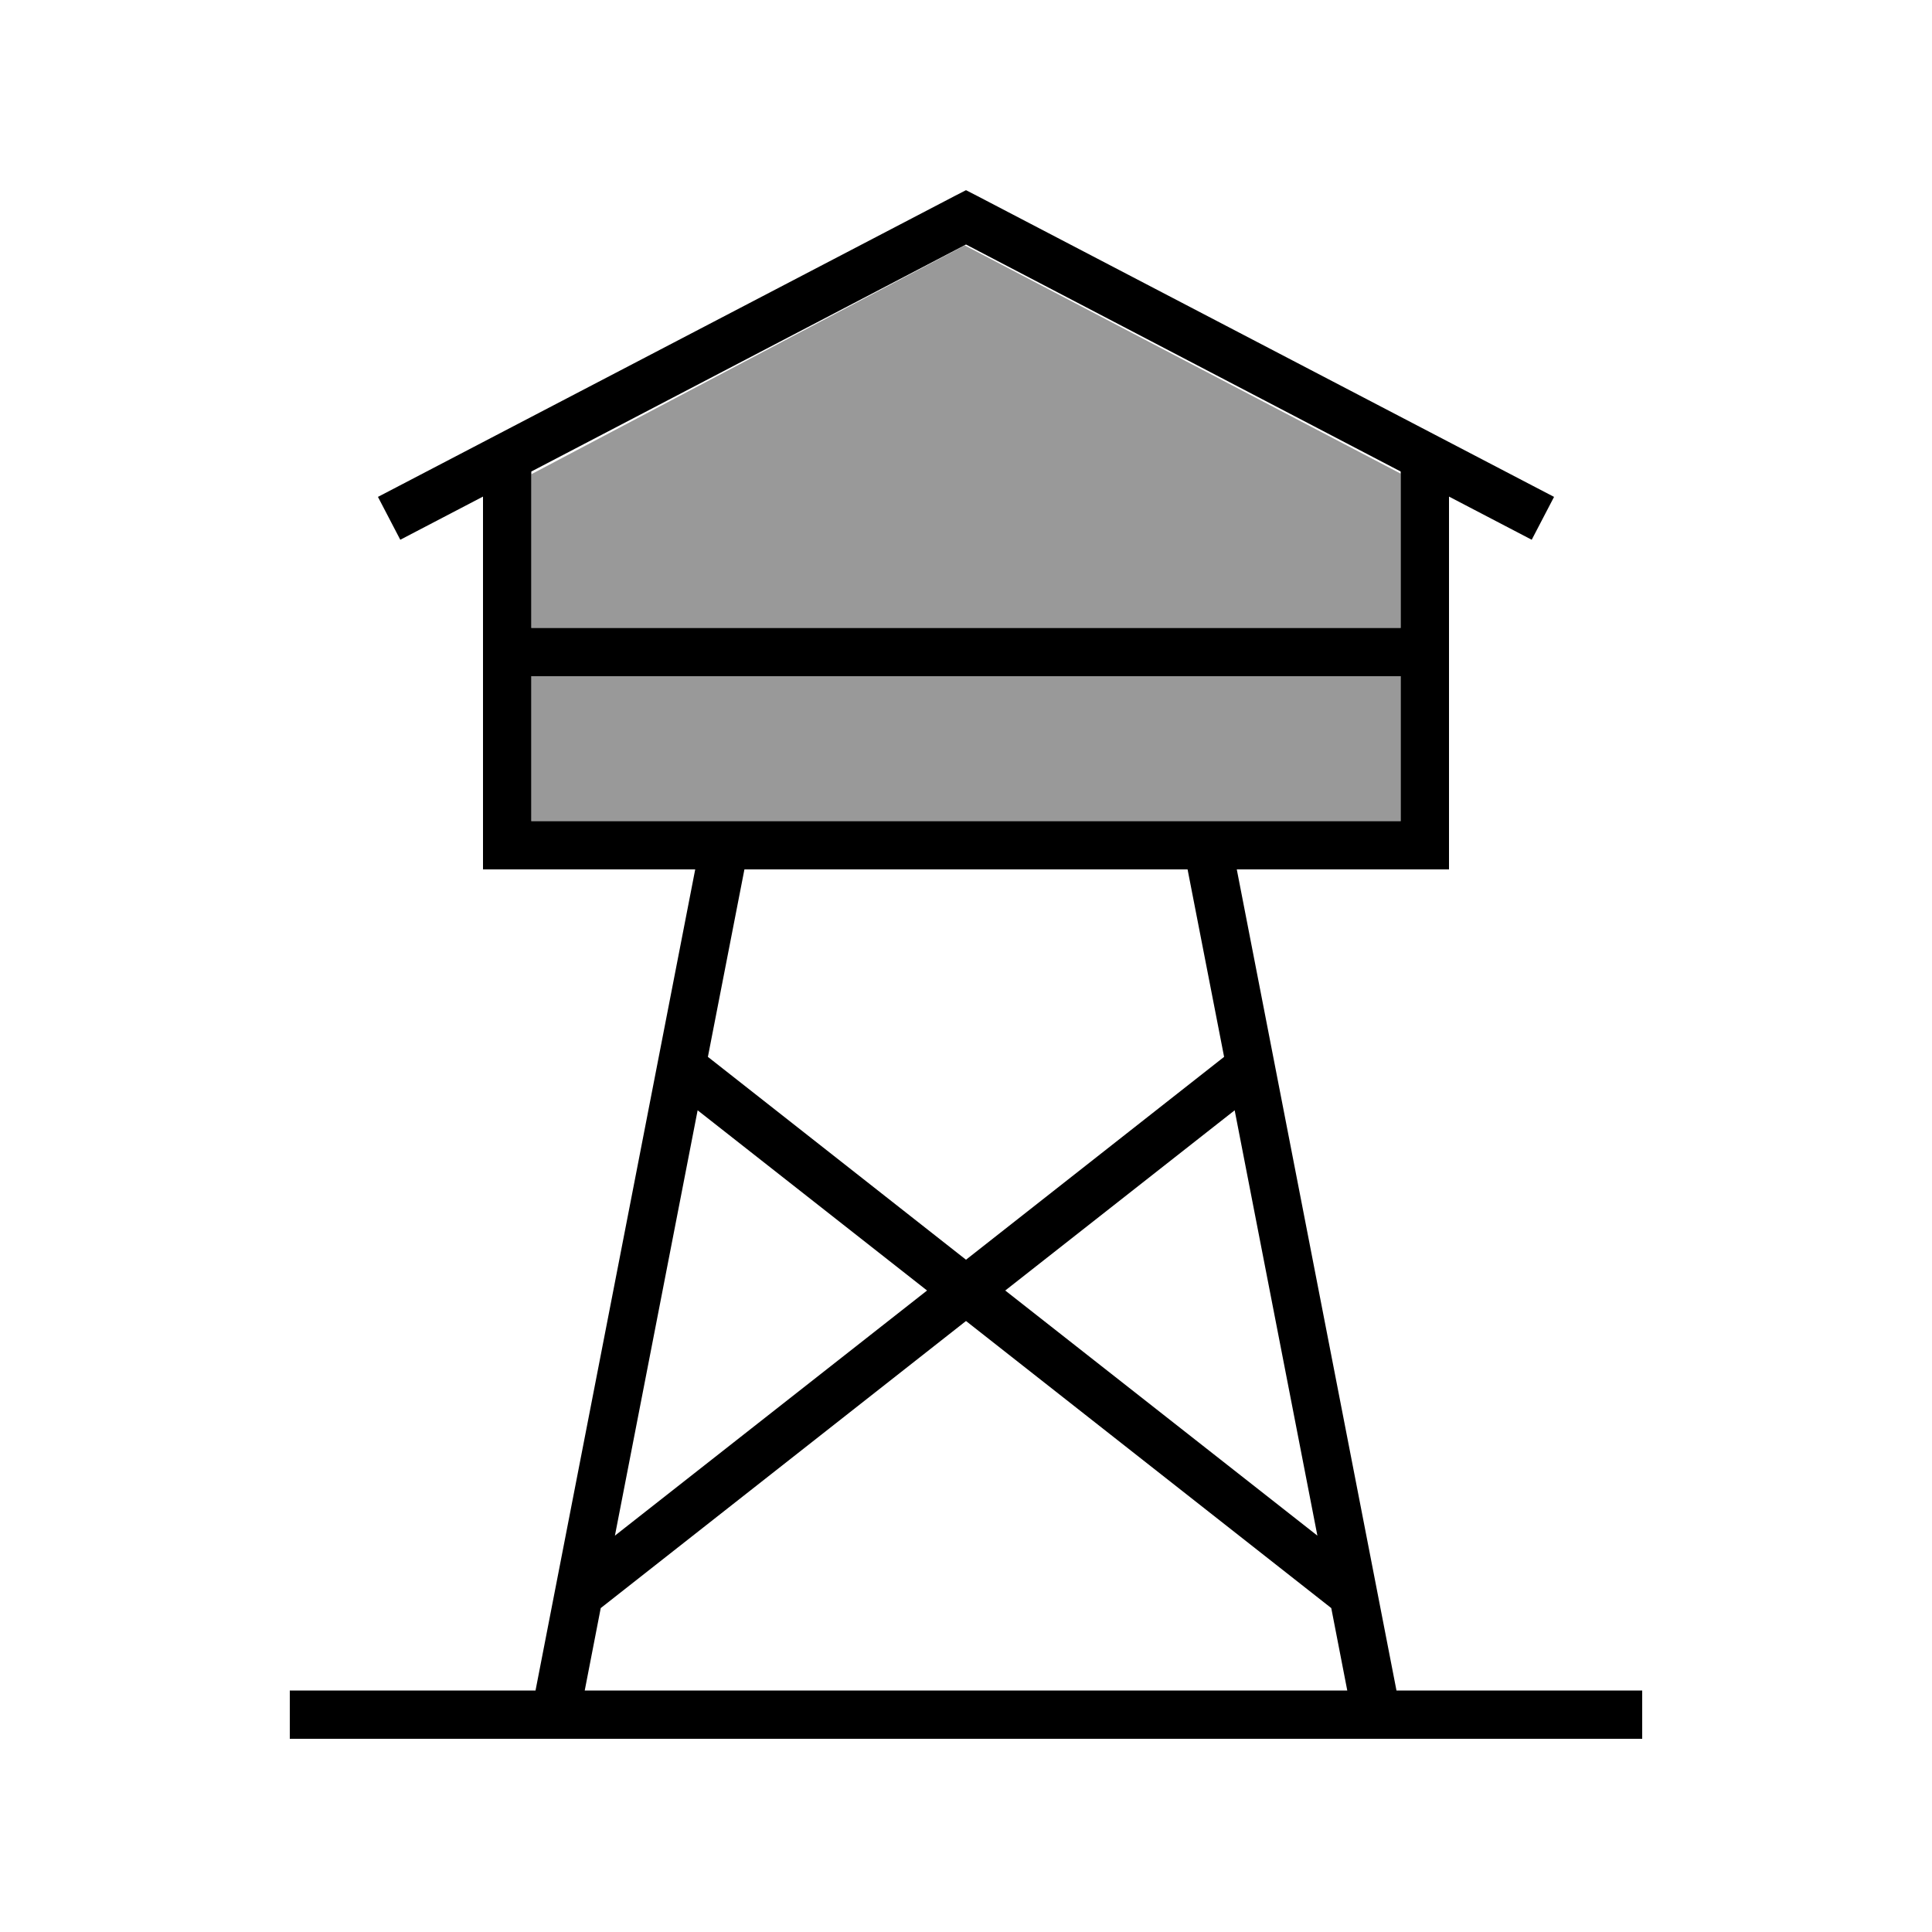
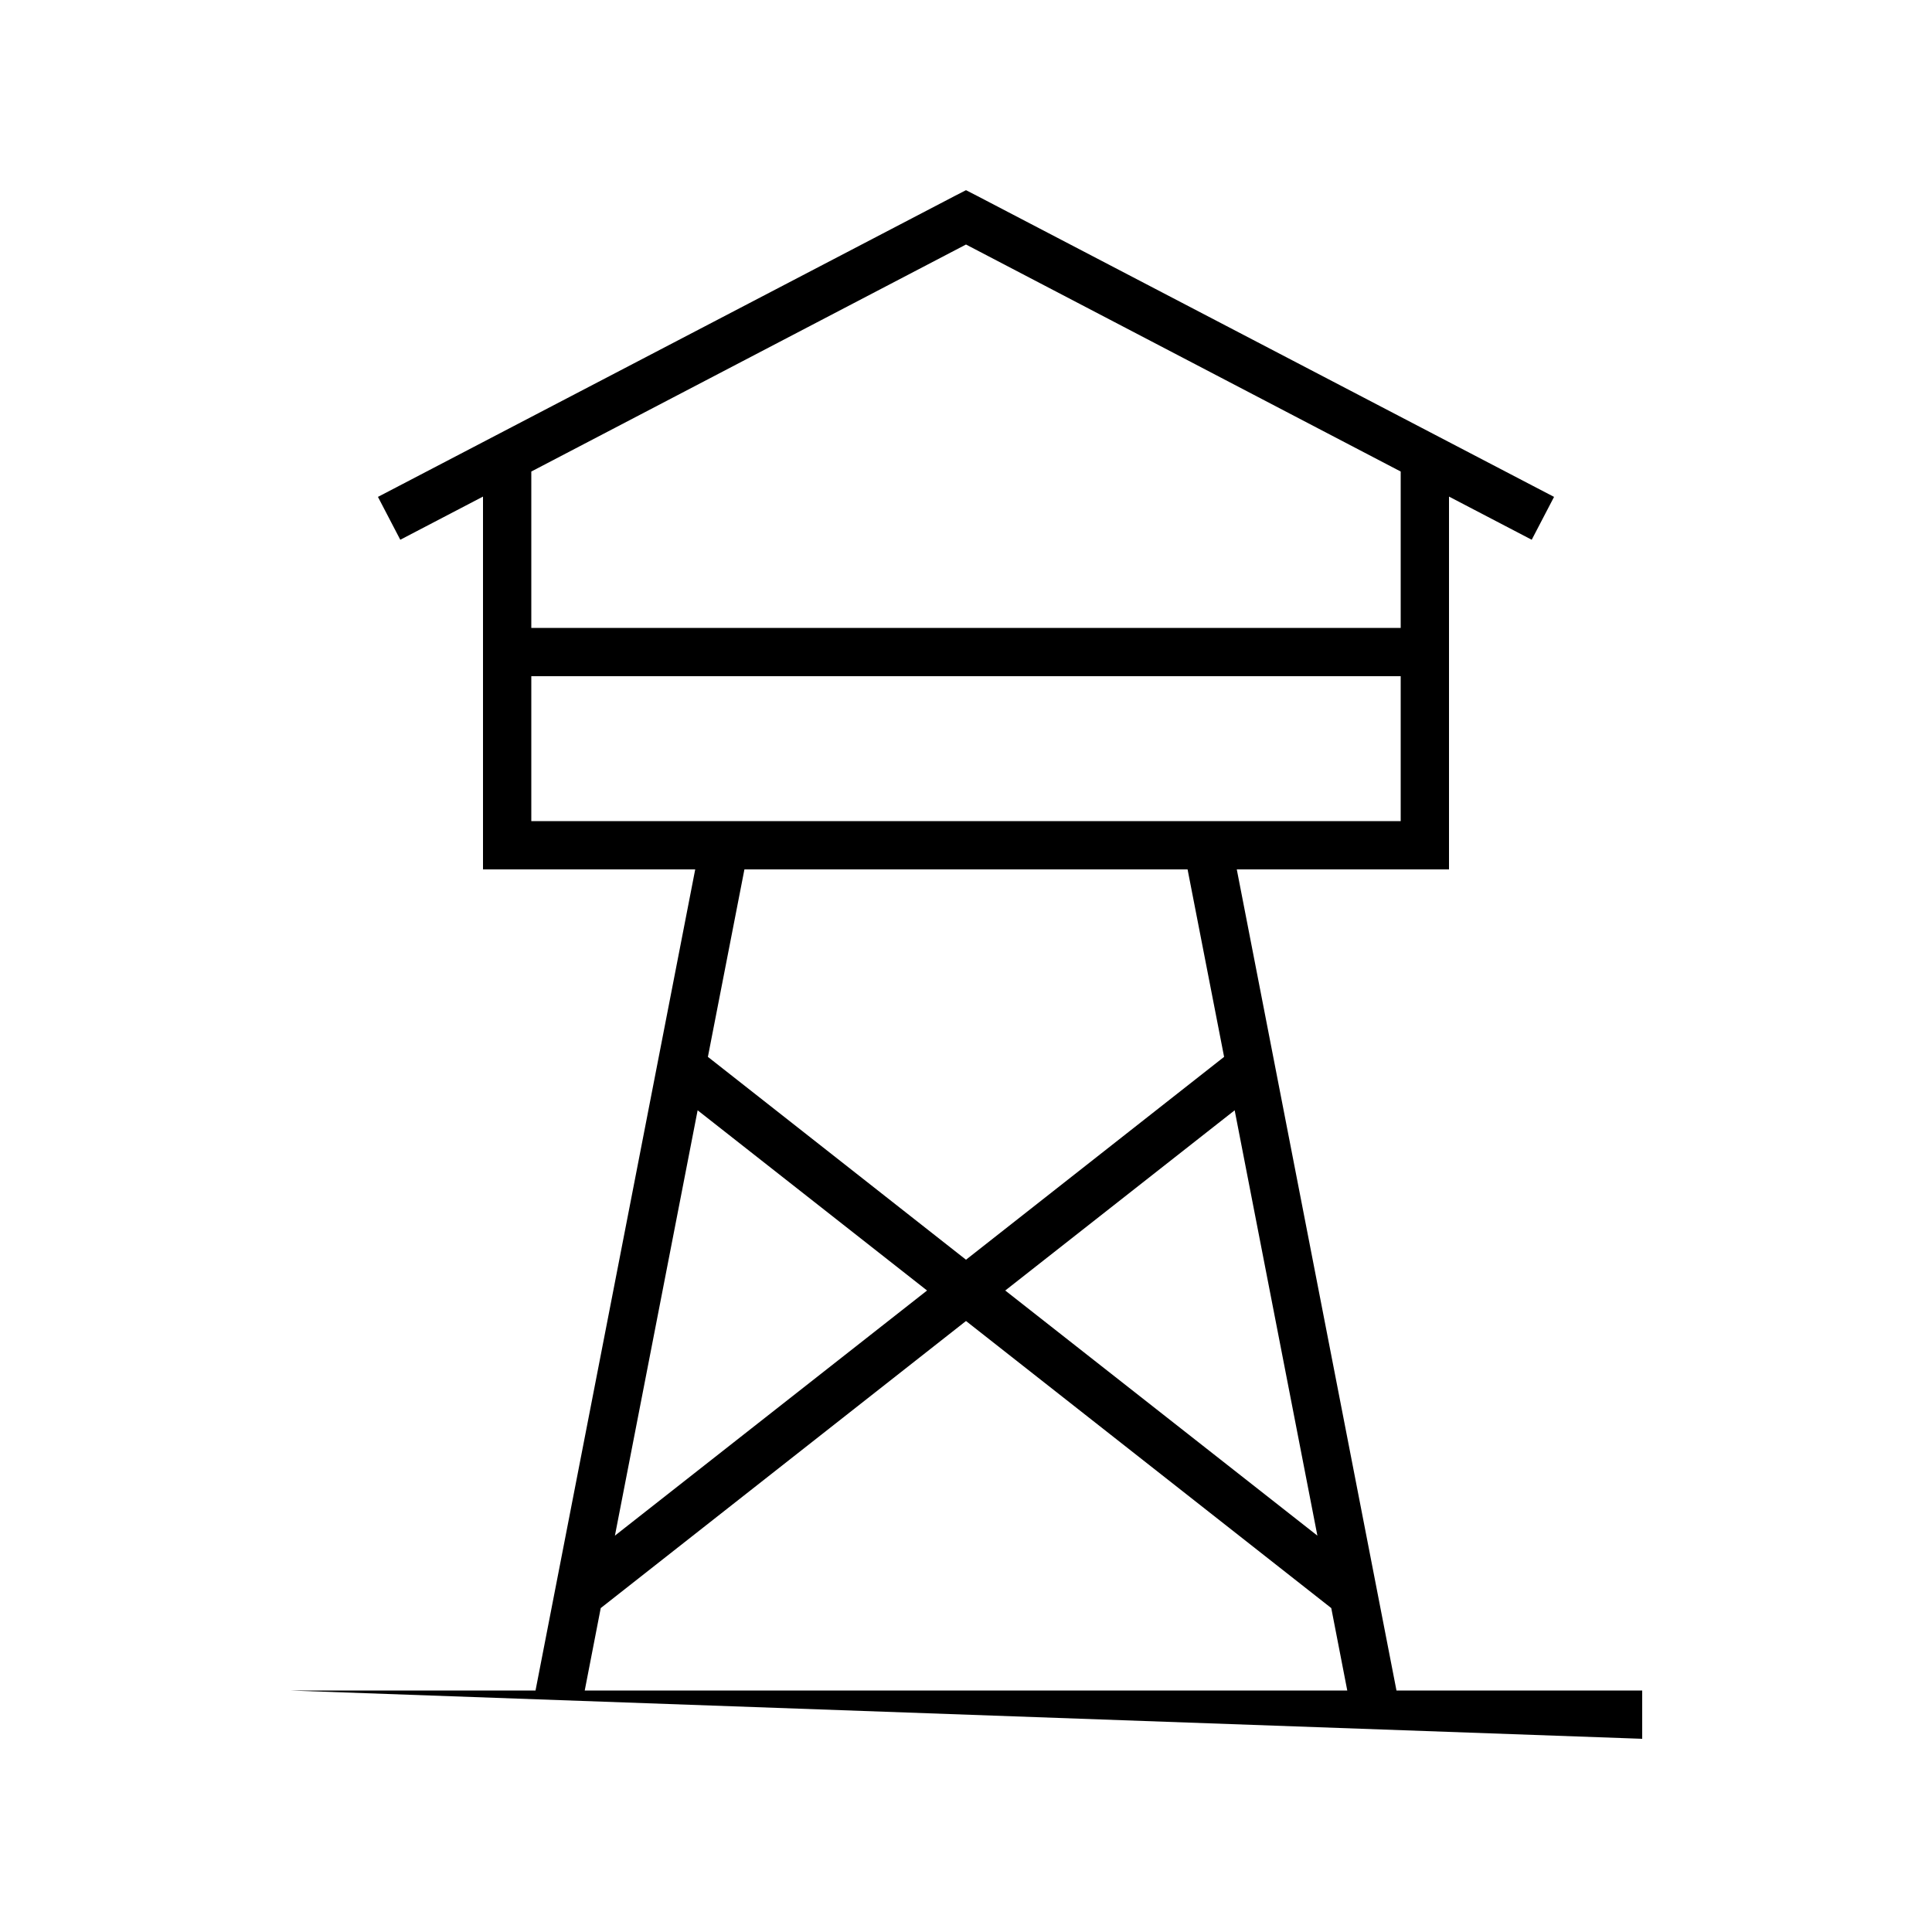
<svg xmlns="http://www.w3.org/2000/svg" viewBox="0 0 640 640">
-   <path opacity=".4" fill="currentColor" d="M176 157L176 208L464 208L464 156.9L319.6 81.3L176 157.1zM176 224L176 272L464 272L464 224L176 224z" />
-   <path fill="currentColor" d="M320 63L323.7 64.9L507.7 160.9L514.8 164.6L507.4 178.8C504.9 177.5 495.7 172.7 480 164.5L480 288L409.7 288L462.6 560L544 560L544 576L96 576L96 560L177.4 560L230.3 288L160 288L160 164.5C144.3 172.7 135.1 177.5 132.6 178.8L125.2 164.6L132.3 160.9L316.3 64.9L320 63zM320 81L176 156.2L176 208L464 208L464 156.2L320 81zM176 224L176 272L464 272L464 224L176 224zM446.3 560L441 532.7L320 437.6L199 532.7L193.7 560L446.3 560zM234.5 350.1L320 417.3L405.5 350.1L393.4 288L246.6 288L234.5 350.1zM231.1 367.8L203.7 508.7L307.1 427.5L231.1 367.8zM333 427.5L436.4 508.7L409 367.8L333 427.5z" />
+   <path fill="currentColor" d="M320 63L323.7 64.9L507.7 160.9L514.8 164.6L507.4 178.8C504.9 177.5 495.7 172.7 480 164.5L480 288L409.7 288L462.6 560L544 560L544 576L96 560L177.4 560L230.3 288L160 288L160 164.5C144.3 172.7 135.1 177.5 132.6 178.8L125.2 164.6L132.3 160.9L316.3 64.9L320 63zM320 81L176 156.2L176 208L464 208L464 156.2L320 81zM176 224L176 272L464 272L464 224L176 224zM446.3 560L441 532.7L320 437.6L199 532.7L193.7 560L446.3 560zM234.5 350.1L320 417.3L405.5 350.1L393.4 288L246.6 288L234.5 350.1zM231.1 367.8L203.7 508.7L307.1 427.5L231.1 367.8zM333 427.5L436.4 508.7L409 367.8L333 427.5z" />
</svg>